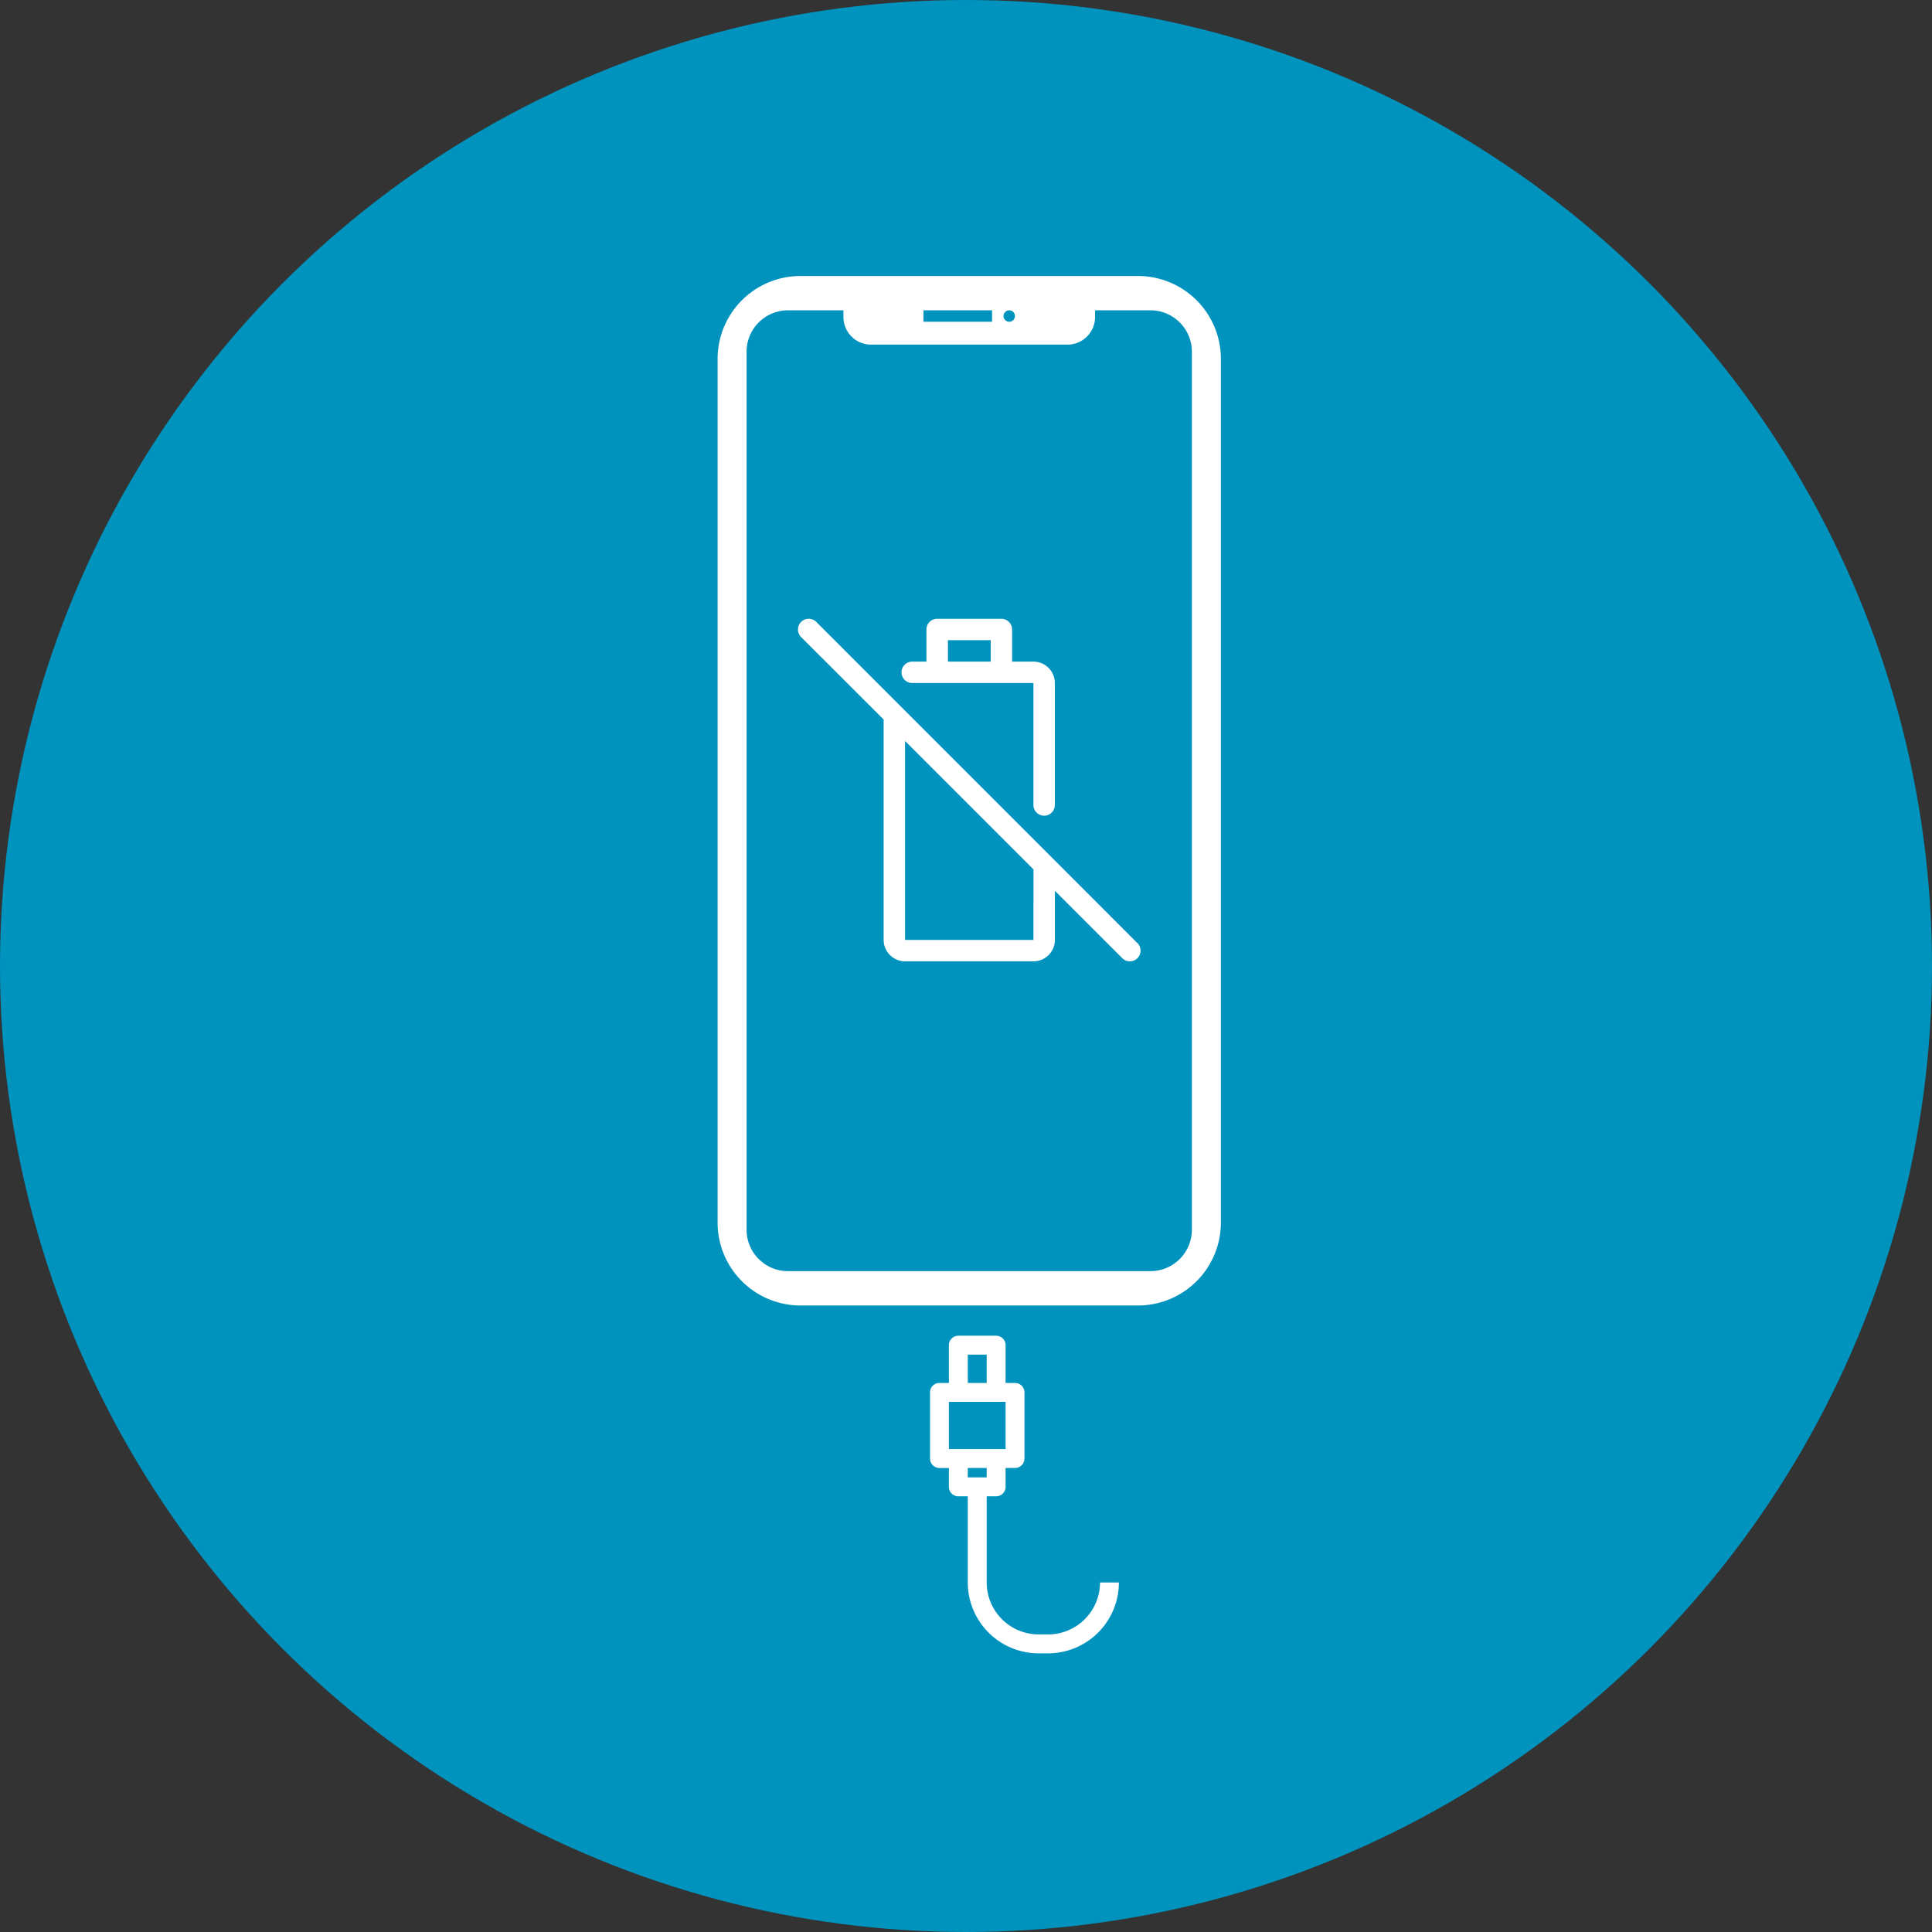
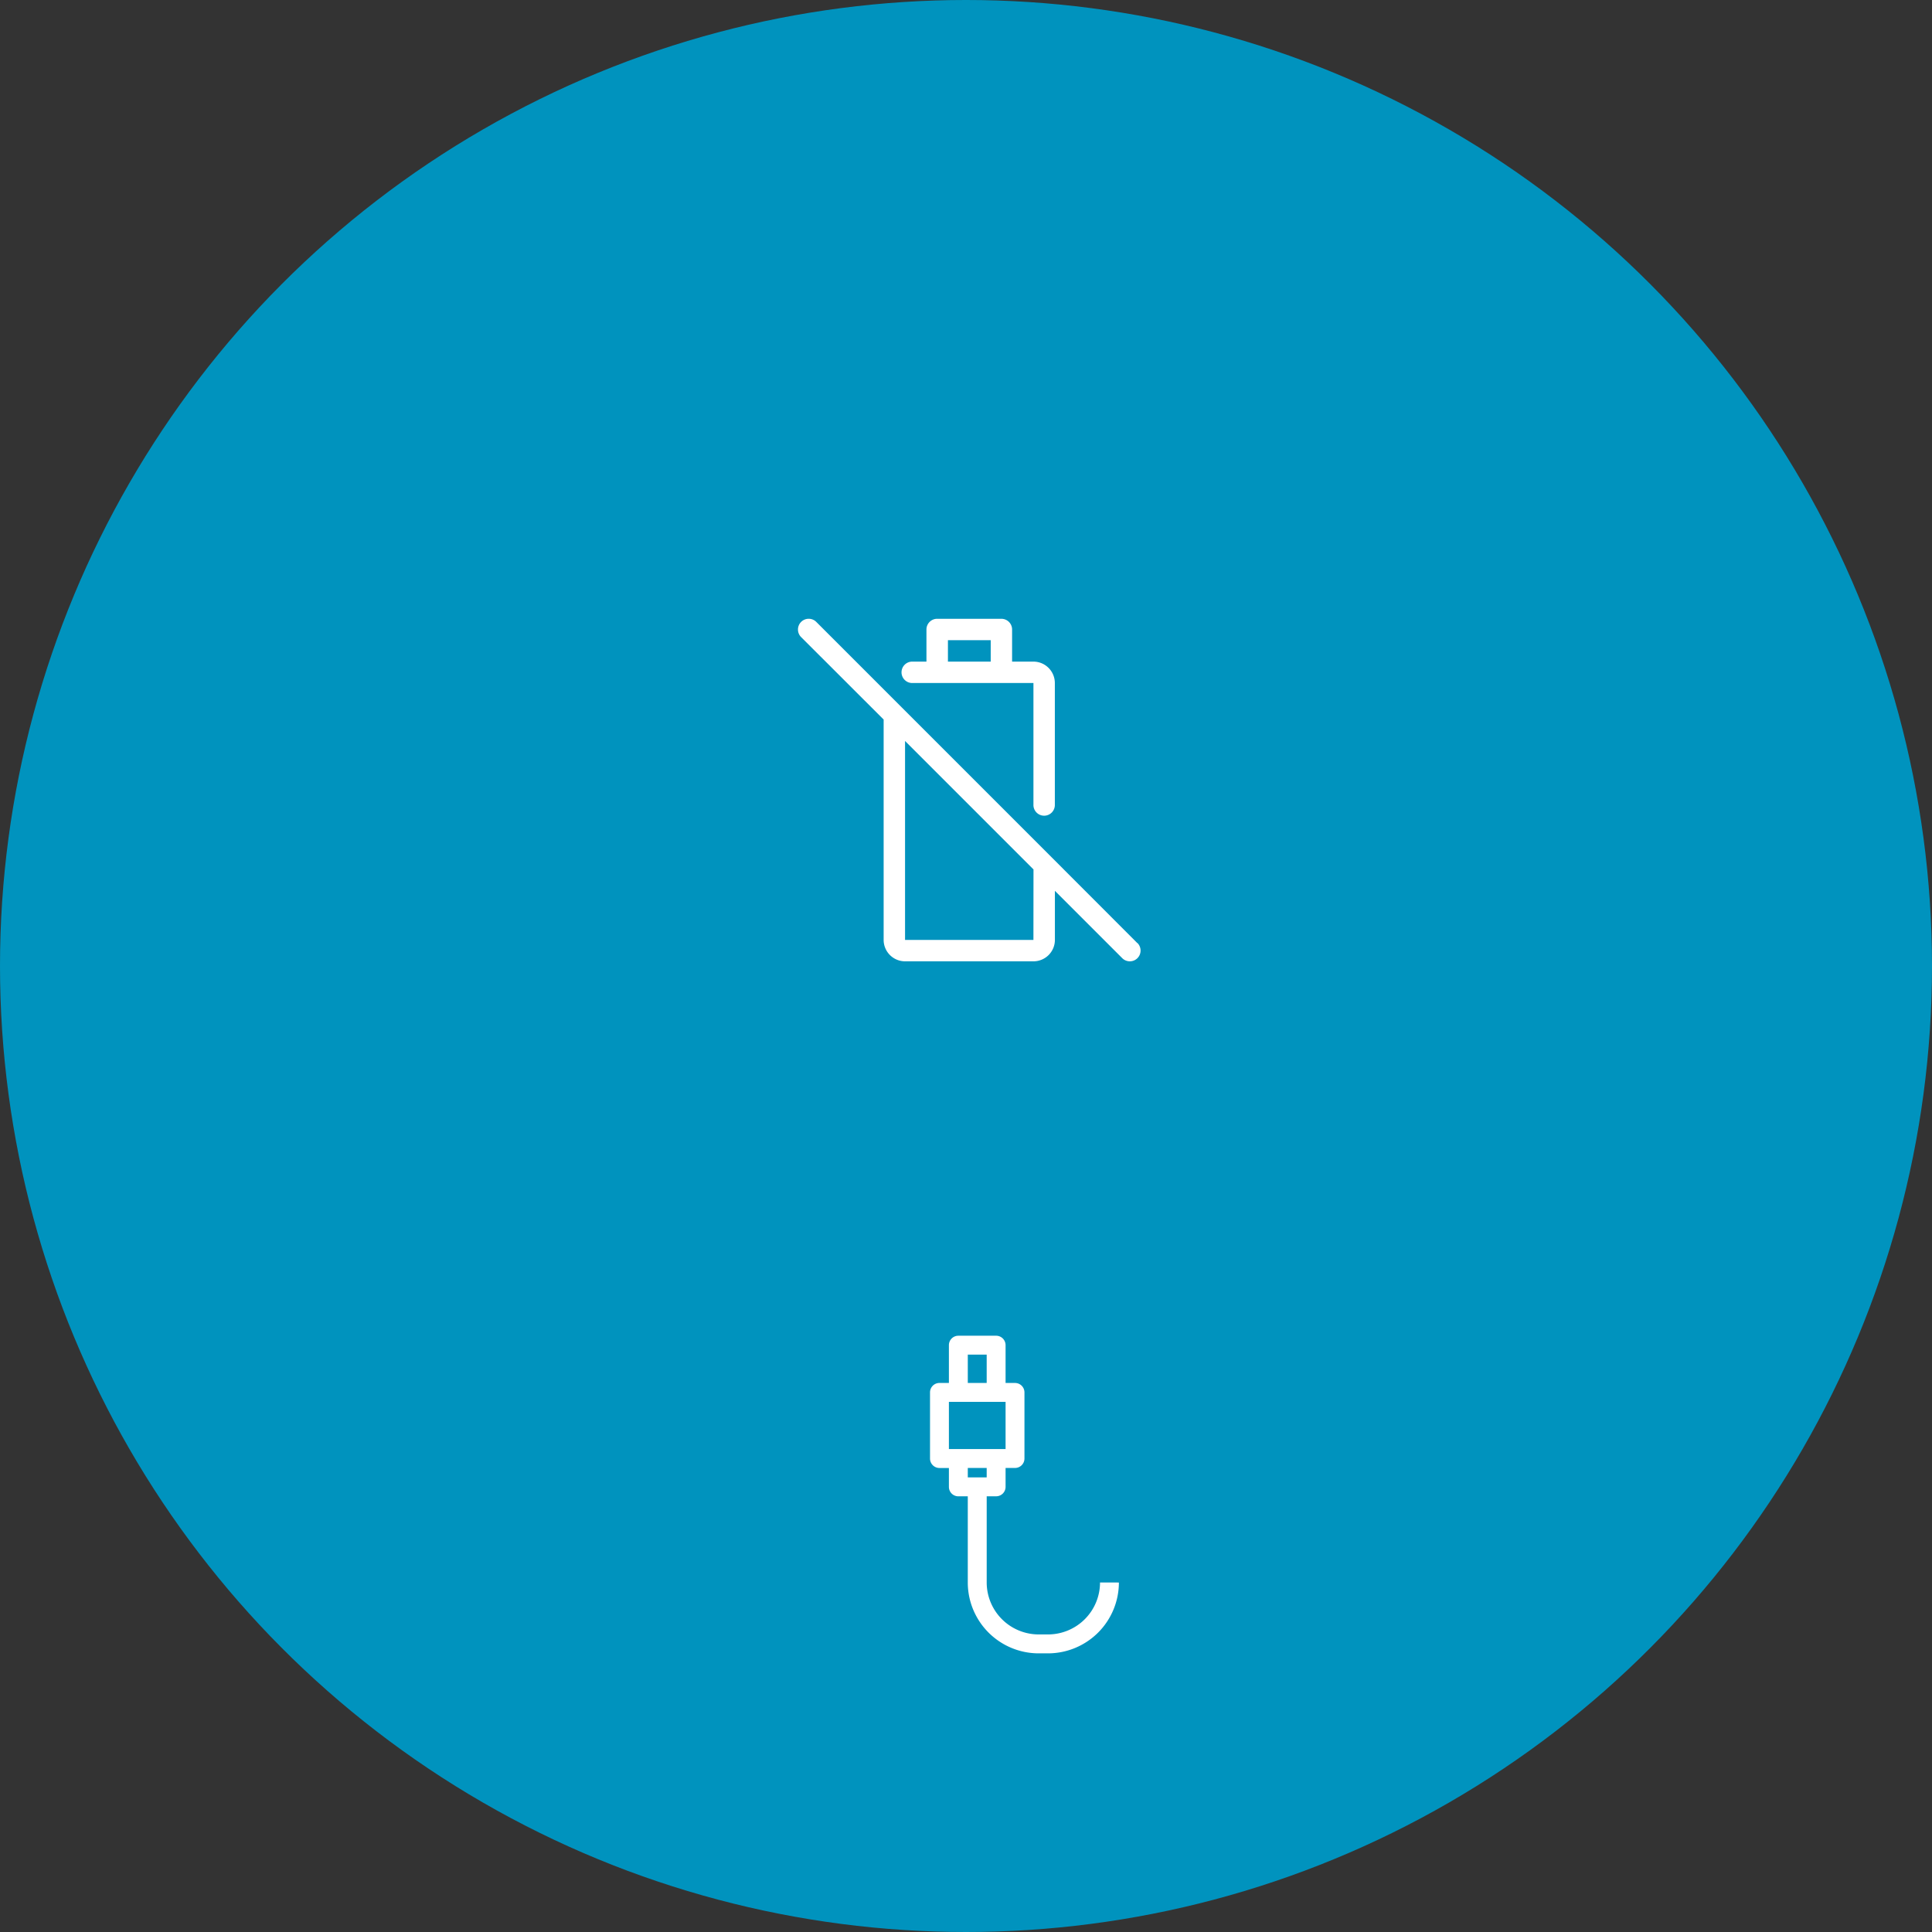
<svg xmlns="http://www.w3.org/2000/svg" width="140" height="140" viewBox="0 0 140 140">
  <rect x="0" y="0" width="140" height="140" fill="#333333" stroke="none" />
  <g id="oplaadconnector_telefoon_v2" transform="translate(17548 1029)">
    <circle id="Ellipse_51" data-name="Ellipse 51" cx="70" cy="70" r="70" transform="translate(-17548 -1029)" fill="#0093be" />
    <g id="Group_206" data-name="Group 206" transform="translate(0 3)">
      <g id="Group_201" data-name="Group 201" transform="translate(0.234 -6.701)">
-         <path id="Subtraction_26" data-name="Subtraction 26" d="M30.47,74.6H6a6.007,6.007,0,0,1-6-6V6A6.007,6.007,0,0,1,6,0H30.47a6.007,6.007,0,0,1,6,6V68.6A6.007,6.007,0,0,1,30.47,74.6ZM5.1,2.487a3,3,0,0,0-3,3V69.112a3,3,0,0,0,3,3H31.367a3,3,0,0,0,3-3V5.486a3,3,0,0,0-3-3H27.353v.487a2,2,0,0,1-2,2H11.118a2,2,0,0,1-2-2V2.487Zm16.032,0a.414.414,0,1,0,.415.414A.414.414,0,0,0,21.136,2.487Zm-6.216,0v.829h4.973V2.487Z" transform="translate(-17496.234 -1005.299)" fill="#fff" />
        <path id="charger" d="M108.32,25.881a3.769,3.769,0,0,1-3.764,3.764h-.684a3.769,3.769,0,0,1-3.764-3.764V19.635h.684a.684.684,0,0,0,.684-.684V17.582h.684a.684.684,0,0,0,.684-.684V12.107a.684.684,0,0,0-.684-.684h-.684V8.684A.684.684,0,0,0,100.791,8H98.053a.684.684,0,0,0-.684.684v2.738h-.684a.684.684,0,0,0-.684.684V16.9a.684.684,0,0,0,.684.684h.684v1.369a.684.684,0,0,0,.684.684h.684v6.246a5.139,5.139,0,0,0,5.133,5.133h.684a5.139,5.139,0,0,0,5.133-5.133ZM98.738,9.369h1.369v2.053H98.738Zm-1.369,6.844V12.791h4.107v3.422Zm1.369,1.369h1.369v.684H98.738Z" transform="translate(-17576.842 -936.507)" fill="#fff" />
      </g>
      <g id="no-battery" transform="translate(-17490.184 -987.16)">
        <g id="Group_203" data-name="Group 203" transform="translate(7.488 0)">
          <g id="Group_202" data-name="Group 202">
            <path id="Path_122" data-name="Path 122" d="M163.815,3.111h-1.551V.784a.776.776,0,0,0-.776-.776h-4.654a.776.776,0,0,0-.776.776V3.111H155a.776.776,0,0,0,0,1.551h8.811v8.811a.776.776,0,1,0,1.551,0V4.662A1.554,1.554,0,0,0,163.815,3.111Zm-3.1,0h-3.1V1.559h3.1Z" transform="translate(-154.228 -0.008)" fill="#fff" />
          </g>
        </g>
        <g id="Group_205" data-name="Group 205" transform="translate(0.012)">
          <g id="Group_204" data-name="Group 204">
            <path id="Path_123" data-name="Path 123" d="M24.6,23.5,18.4,17.293l0,0L7.541,6.434l0,0L1.336.227a.776.776,0,0,0-1.1,1.1L6.216,7.3V23.27a1.554,1.554,0,0,0,1.551,1.551h9.308a1.554,1.554,0,0,0,1.551-1.551V19.713l4.88,4.88a.776.776,0,1,0,1.1-1.1Zm-7.53-.228H7.767V8.854l9.308,9.308Z" transform="translate(-0.012 0)" fill="#fff" />
          </g>
        </g>
      </g>
    </g>
  </g>
</svg>